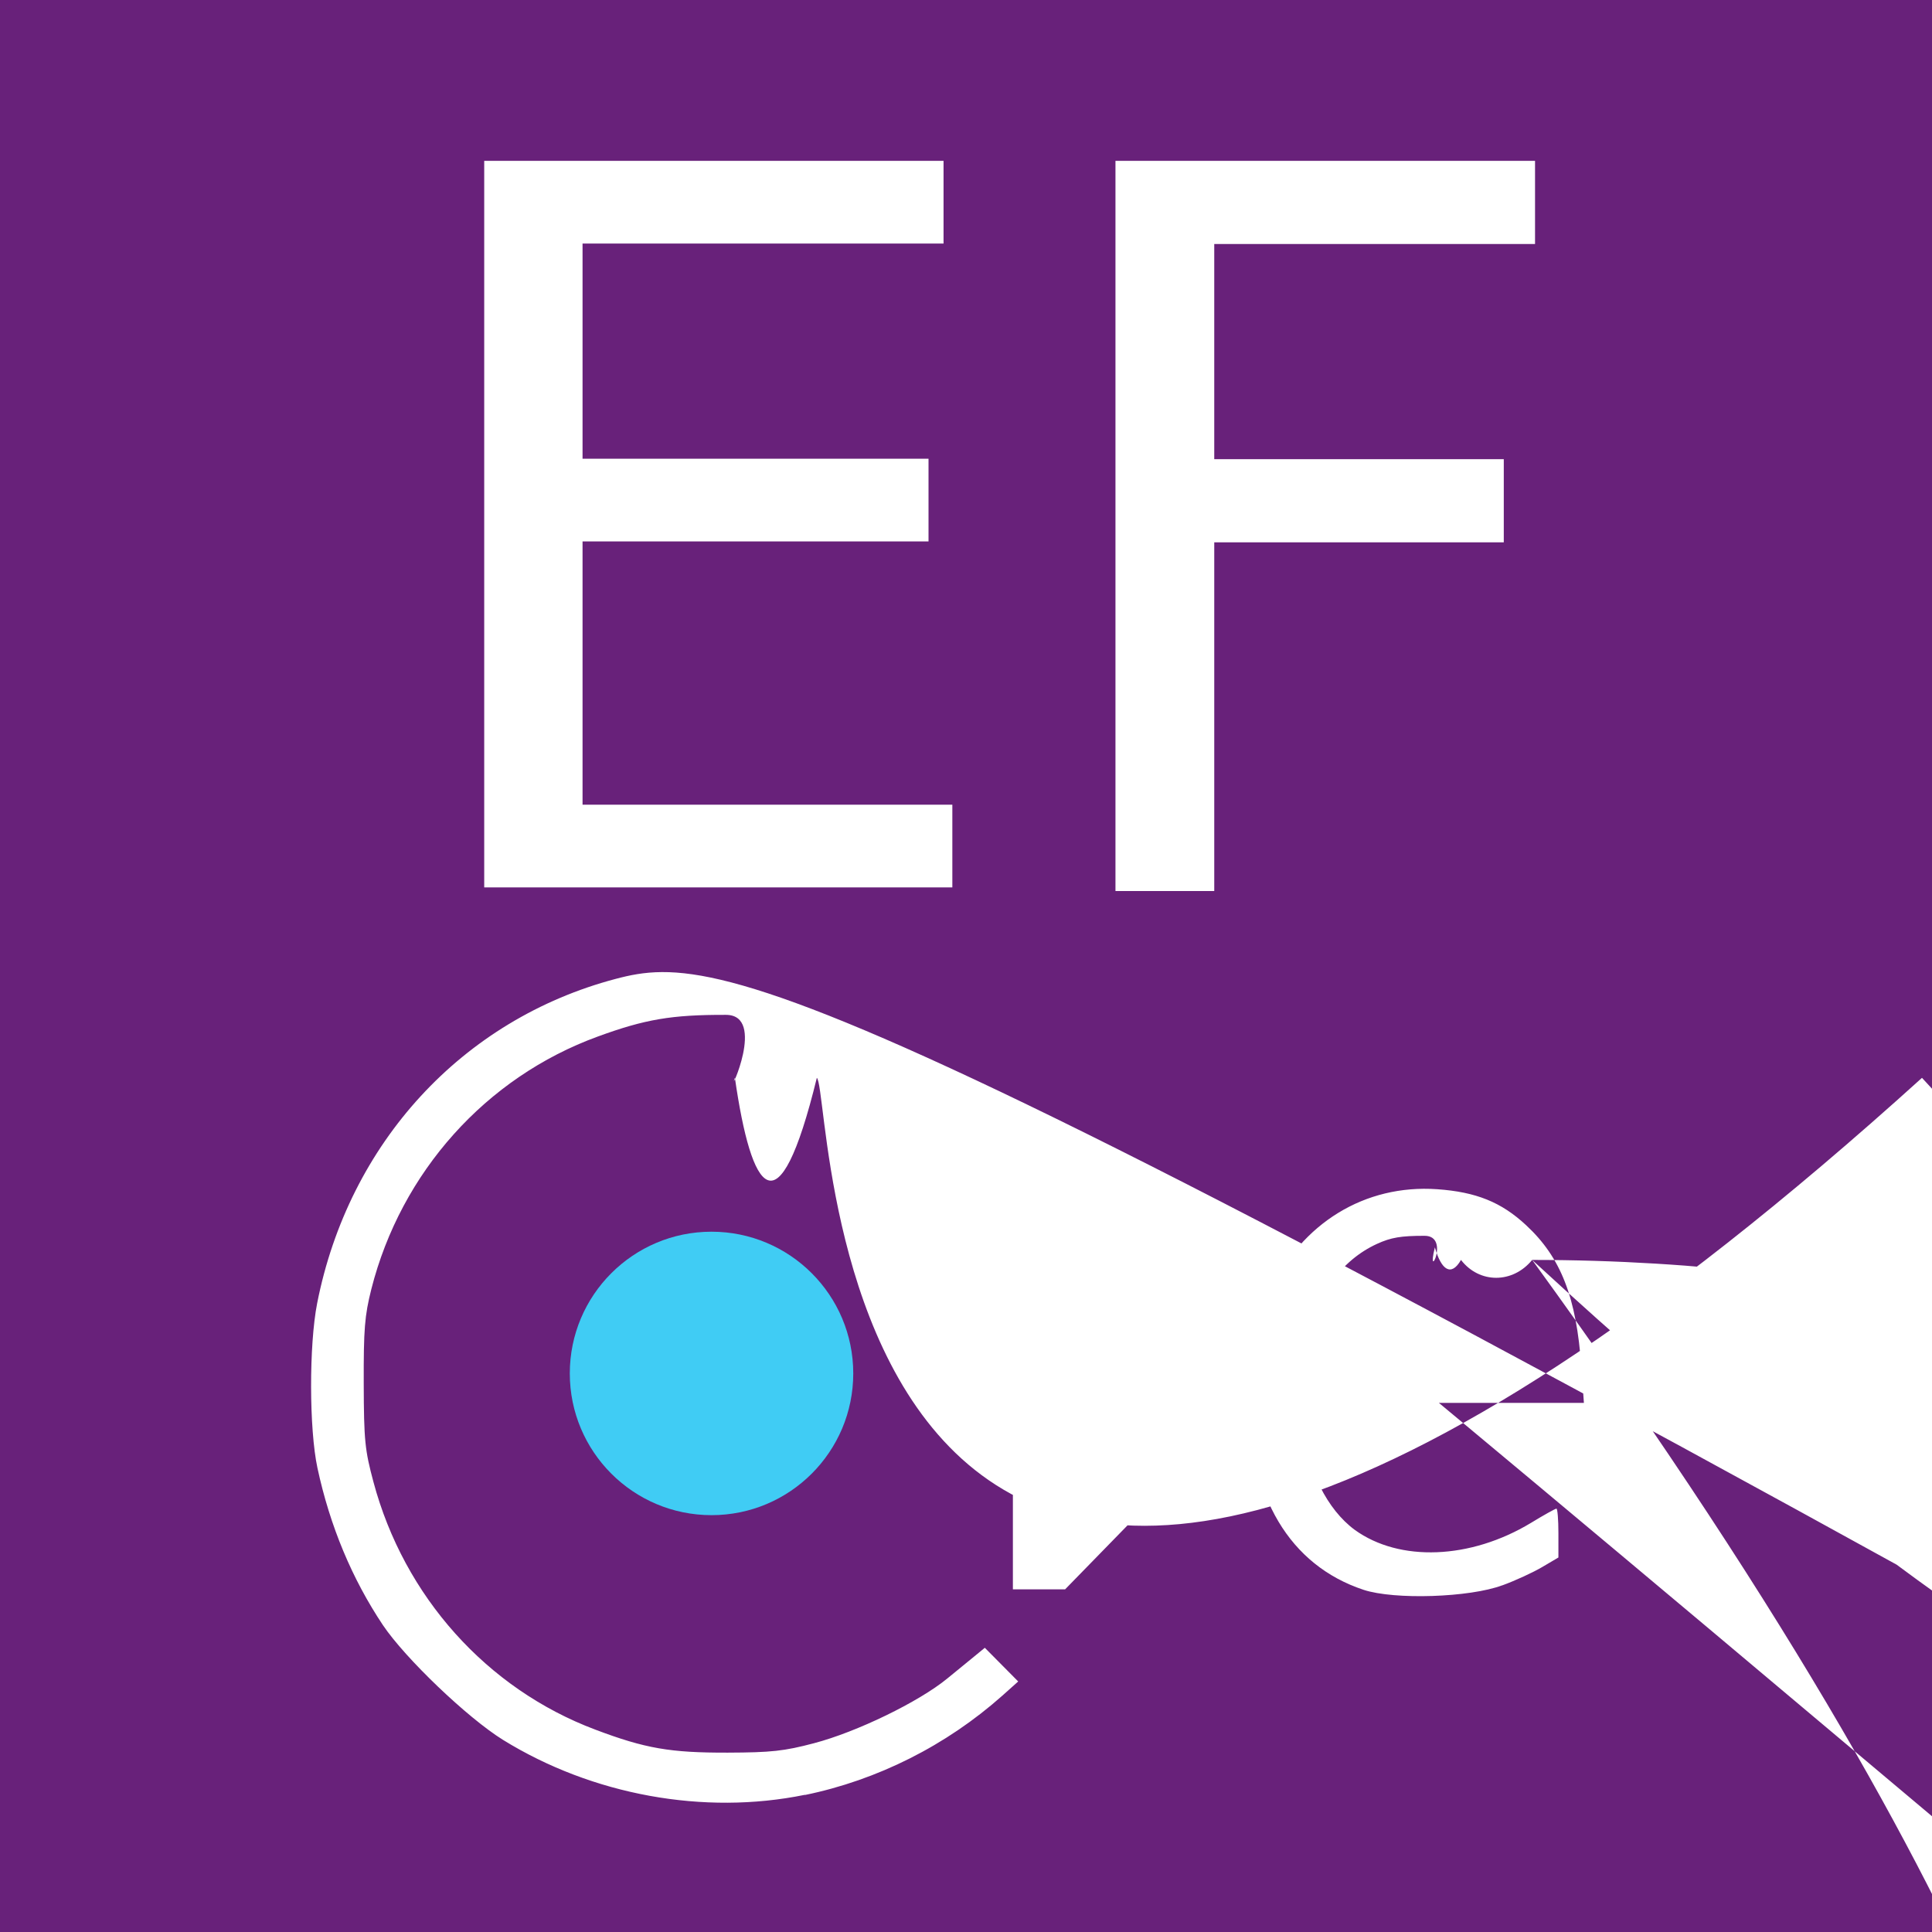
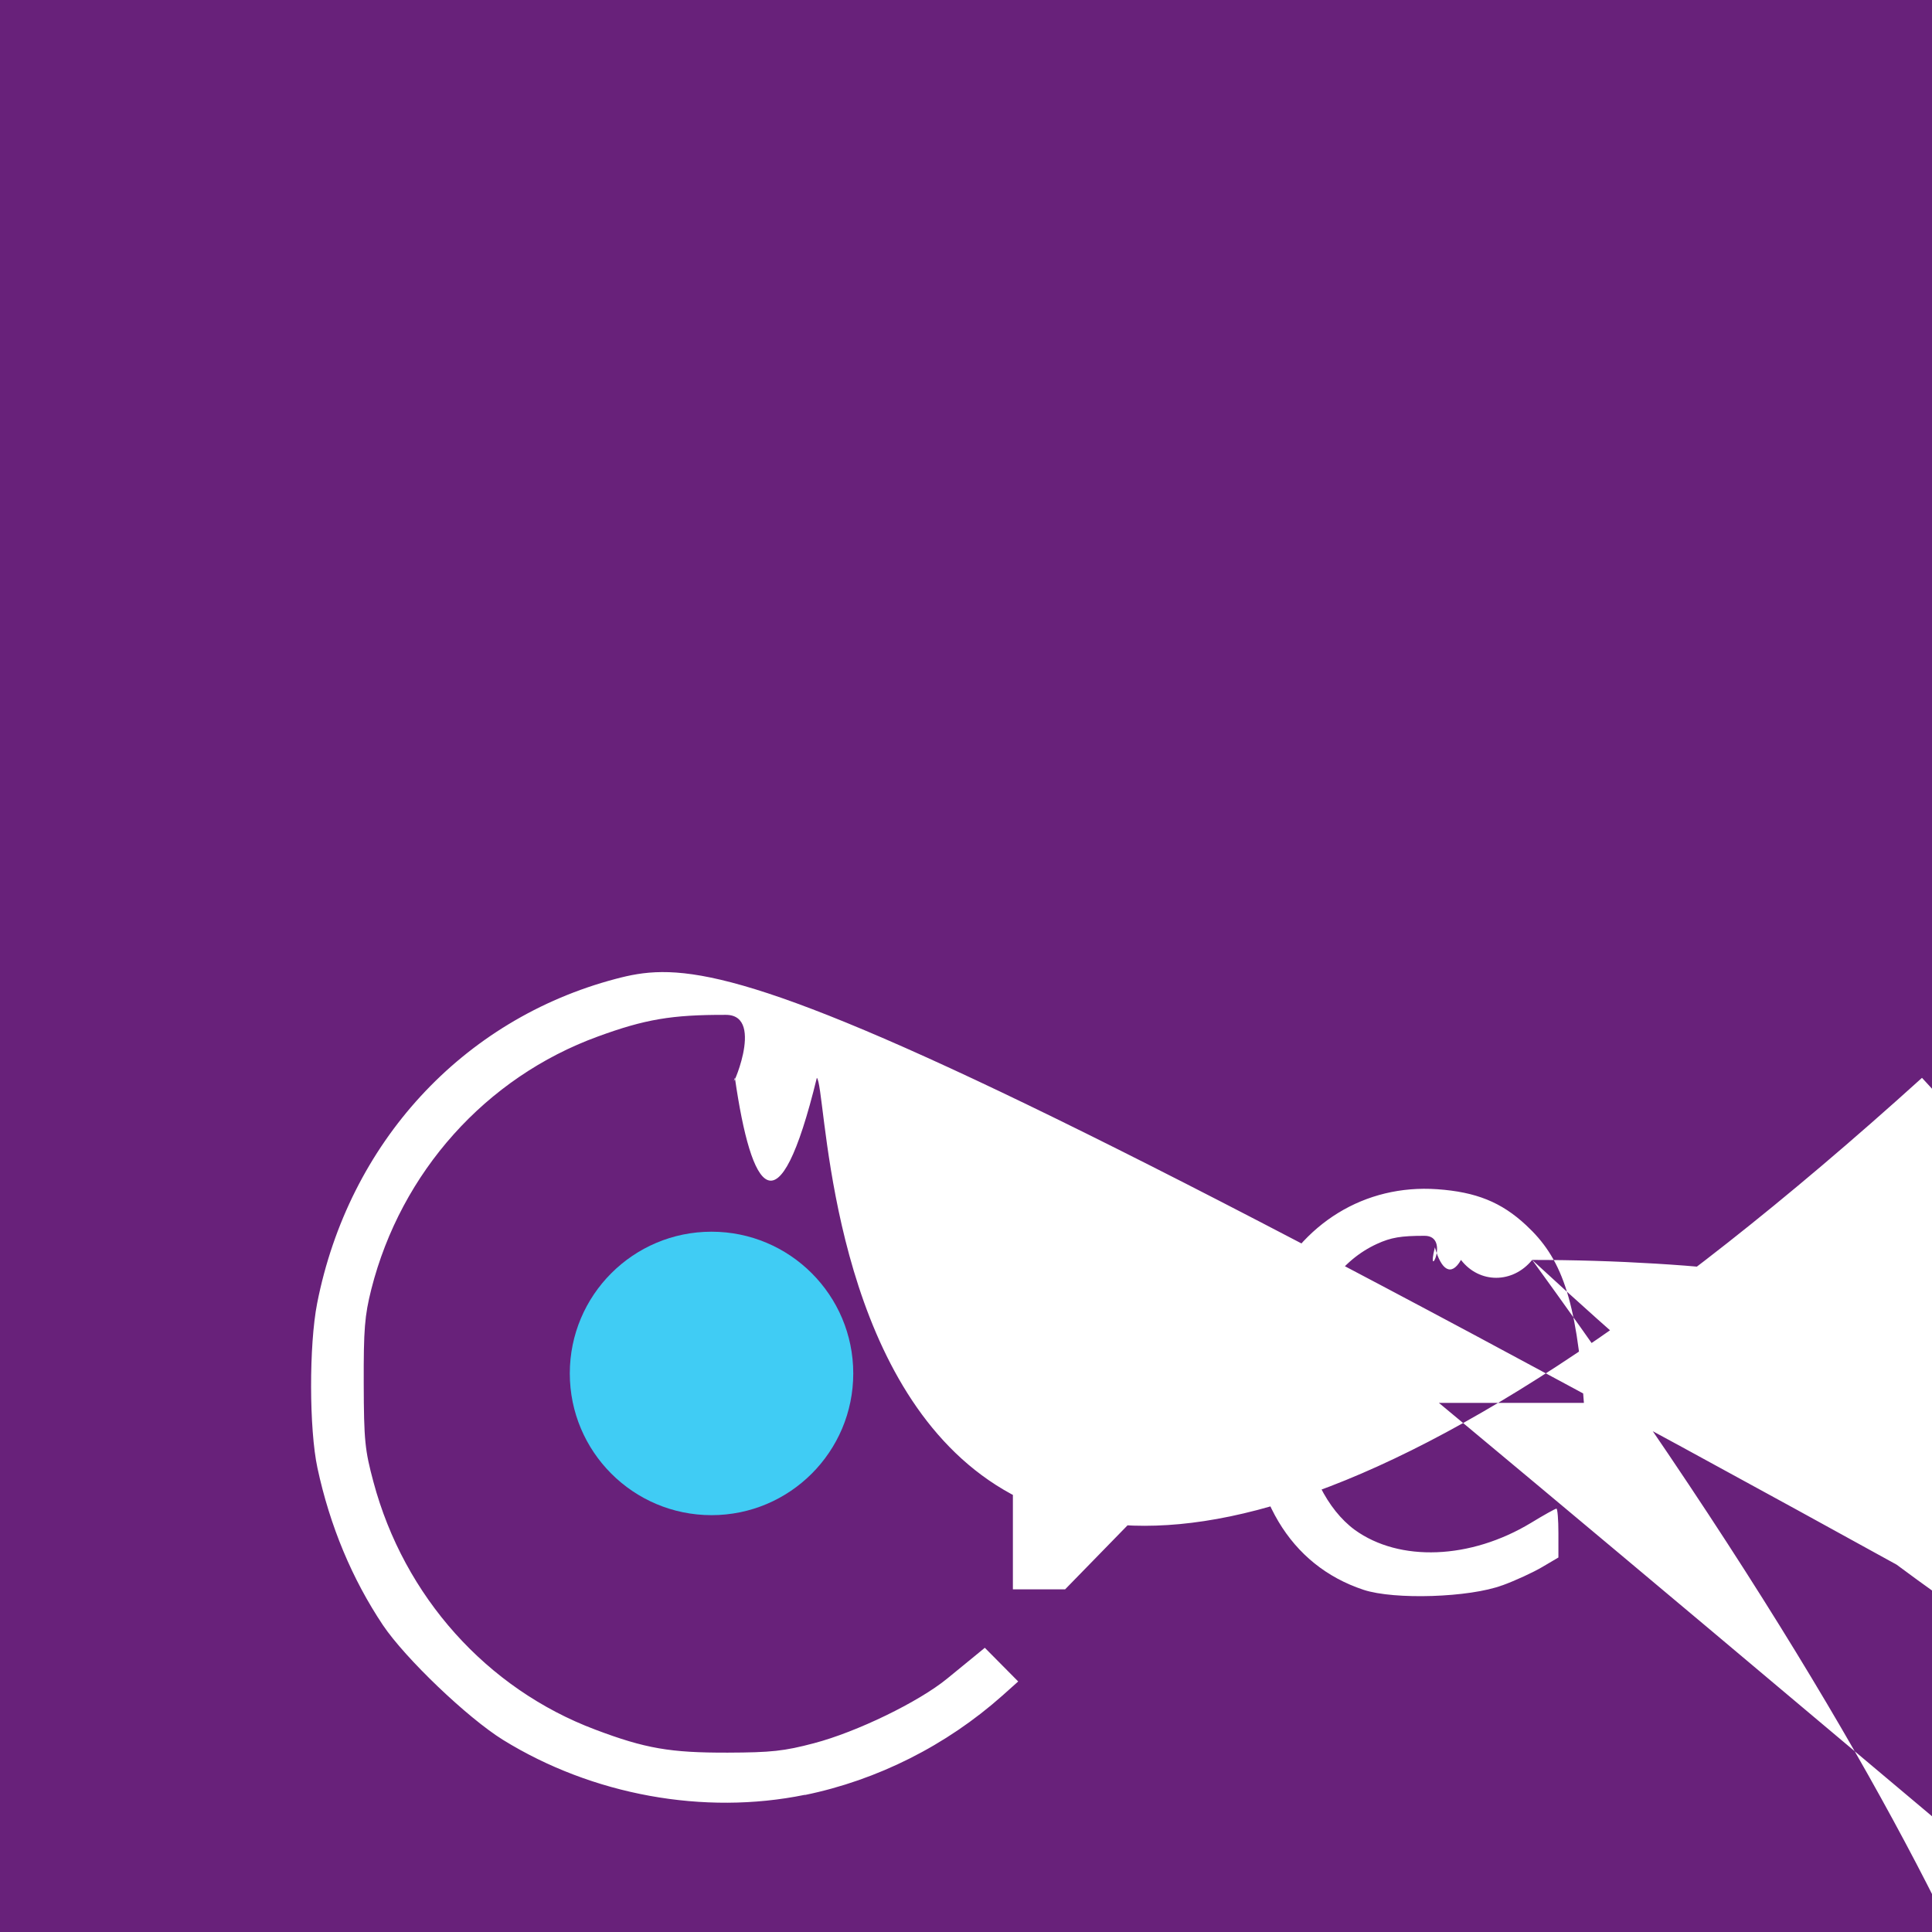
<svg xmlns="http://www.w3.org/2000/svg" aria-label=".EF Core" role="img" viewBox="0 0 12.732 12.732">
  <rect fill="#68217a" width="100%" height="100%" x="0" y="0" />
  <circle fill="#40ccf4" cx="4.689" cy="9.051" r=".934" />
  <g fill="#fff">
-     <path d="m5.305 11.829c.477-.098.931-.326 1.301-.655l.104-.093-.11-.111-.11-.111-.056.046c-.031.025-.117.096-.192.157-.188.154-.596.352-.878.426-.197.052-.282.061-.568.062-.379.001-.543-.027-.874-.152C3.208 11.129 2.663 10.521 2.461 9.766 2.405 9.557 2.398 9.495 2.397 9.117 2.396 8.76 2.403 8.671 2.447 8.496 2.643 7.724 3.202 7.1 3.939 6.831 4.251 6.717 4.426 6.687 4.784 6.688c.271 427e-6.361.01.547.059.415.109.757.286 1.039.54l.12.108L6.588 7.283C6.642 7.222 6.686 7.165 6.686 7.157c0-.031-.263-.246-.447-.366C5.609 6.381 4.799 6.254 4.057 6.451 3.047 6.718 2.298 7.532 2.09 8.589c-.054.275-.053.829.002 1.085.082.382.228.731.431 1.035.147.219.558.612.792.757.589.364 1.324.498 1.989.362zm4.597-1.382c.085-.031.202-.085.261-.12l.107-.063v-.161c0-.089-.006-.161-.013-.161-.007.0-.083.042-.168.094-.399.241-.866.259-1.161.046C8.746 9.948 8.615 9.686 8.585 9.393L8.57 9.245h.934.934L10.421 9.008C10.389 8.549 10.286 8.286 10.057 8.074 9.894 7.922 9.727 7.855 9.471 7.837 8.995 7.804 8.577 8.06 8.366 8.514 8.255 8.753 8.229 8.886 8.229 9.208c0 .654.271 1.108.757 1.269.203.067.699.051.915-.03zM8.602 8.851C8.674 8.534 8.839 8.305 9.075 8.197c.092-.042.157-.053.313-.053.175-209e-6.211.007.321.068.076.042.151.108.195.172.083.121.157.341.157.469V8.943H9.321 8.582zM7.029 9.68C7.039 8.826 7.046 8.773 7.172 8.514 7.436 8.208 7.674 8.103 7.974 8.249L7.965 7.867C7.919 7.862 7.856 7.854 7.706 7.853 7.434 7.853 7.227 7.991 7.08 8.271l-.055.104L7.024 8.137 7.023 7.9H6.849 6.675v1.287 1.287h.172.172z" />
-     <path d="M3.191 1.06H6.218v.545H3.839V3.023H6.119v.545H3.839v1.735H6.276V5.848H3.191z" />
-     <path d="m7.351 1.06h2.765v.548h-2.114v1.418h1.908v.548H8.002V5.872H7.351z" />
+     <path d="m5.305 11.829c.477-.098.931-.326 1.301-.655l.104-.093-.11-.111-.11-.111-.056.046c-.031.025-.117.096-.192.157-.188.154-.596.352-.878.426-.197.052-.282.061-.568.062-.379.001-.543-.027-.874-.152C3.208 11.129 2.663 10.521 2.461 9.766 2.405 9.557 2.398 9.495 2.397 9.117 2.396 8.76 2.403 8.671 2.447 8.496 2.643 7.724 3.202 7.1 3.939 6.831 4.251 6.717 4.426 6.687 4.784 6.688c.271 427e-6.361.01.547.059.415.109.757.286 1.039.54l.12.108L6.588 7.283C6.642 7.222 6.686 7.165 6.686 7.157c0-.031-.263-.246-.447-.366C5.609 6.381 4.799 6.254 4.057 6.451 3.047 6.718 2.298 7.532 2.09 8.589c-.054.275-.053.829.002 1.085.082.382.228.731.431 1.035.147.219.558.612.792.757.589.364 1.324.498 1.989.362zm4.597-1.382c.085-.031.202-.085.261-.12l.107-.063v-.161c0-.089-.006-.161-.013-.161-.007.0-.083.042-.168.094-.399.241-.866.259-1.161.046C8.746 9.948 8.615 9.686 8.585 9.393L8.57 9.245h.934.934C10.389 8.549 10.286 8.286 10.057 8.074 9.894 7.922 9.727 7.855 9.471 7.837 8.995 7.804 8.577 8.06 8.366 8.514 8.255 8.753 8.229 8.886 8.229 9.208c0 .654.271 1.108.757 1.269.203.067.699.051.915-.03zM8.602 8.851C8.674 8.534 8.839 8.305 9.075 8.197c.092-.042.157-.053.313-.053.175-209e-6.211.007.321.068.076.042.151.108.195.172.083.121.157.341.157.469V8.943H9.321 8.582zM7.029 9.68C7.039 8.826 7.046 8.773 7.172 8.514 7.436 8.208 7.674 8.103 7.974 8.249L7.965 7.867C7.919 7.862 7.856 7.854 7.706 7.853 7.434 7.853 7.227 7.991 7.08 8.271l-.055.104L7.024 8.137 7.023 7.9H6.849 6.675v1.287 1.287h.172.172z" />
  </g>
</svg>